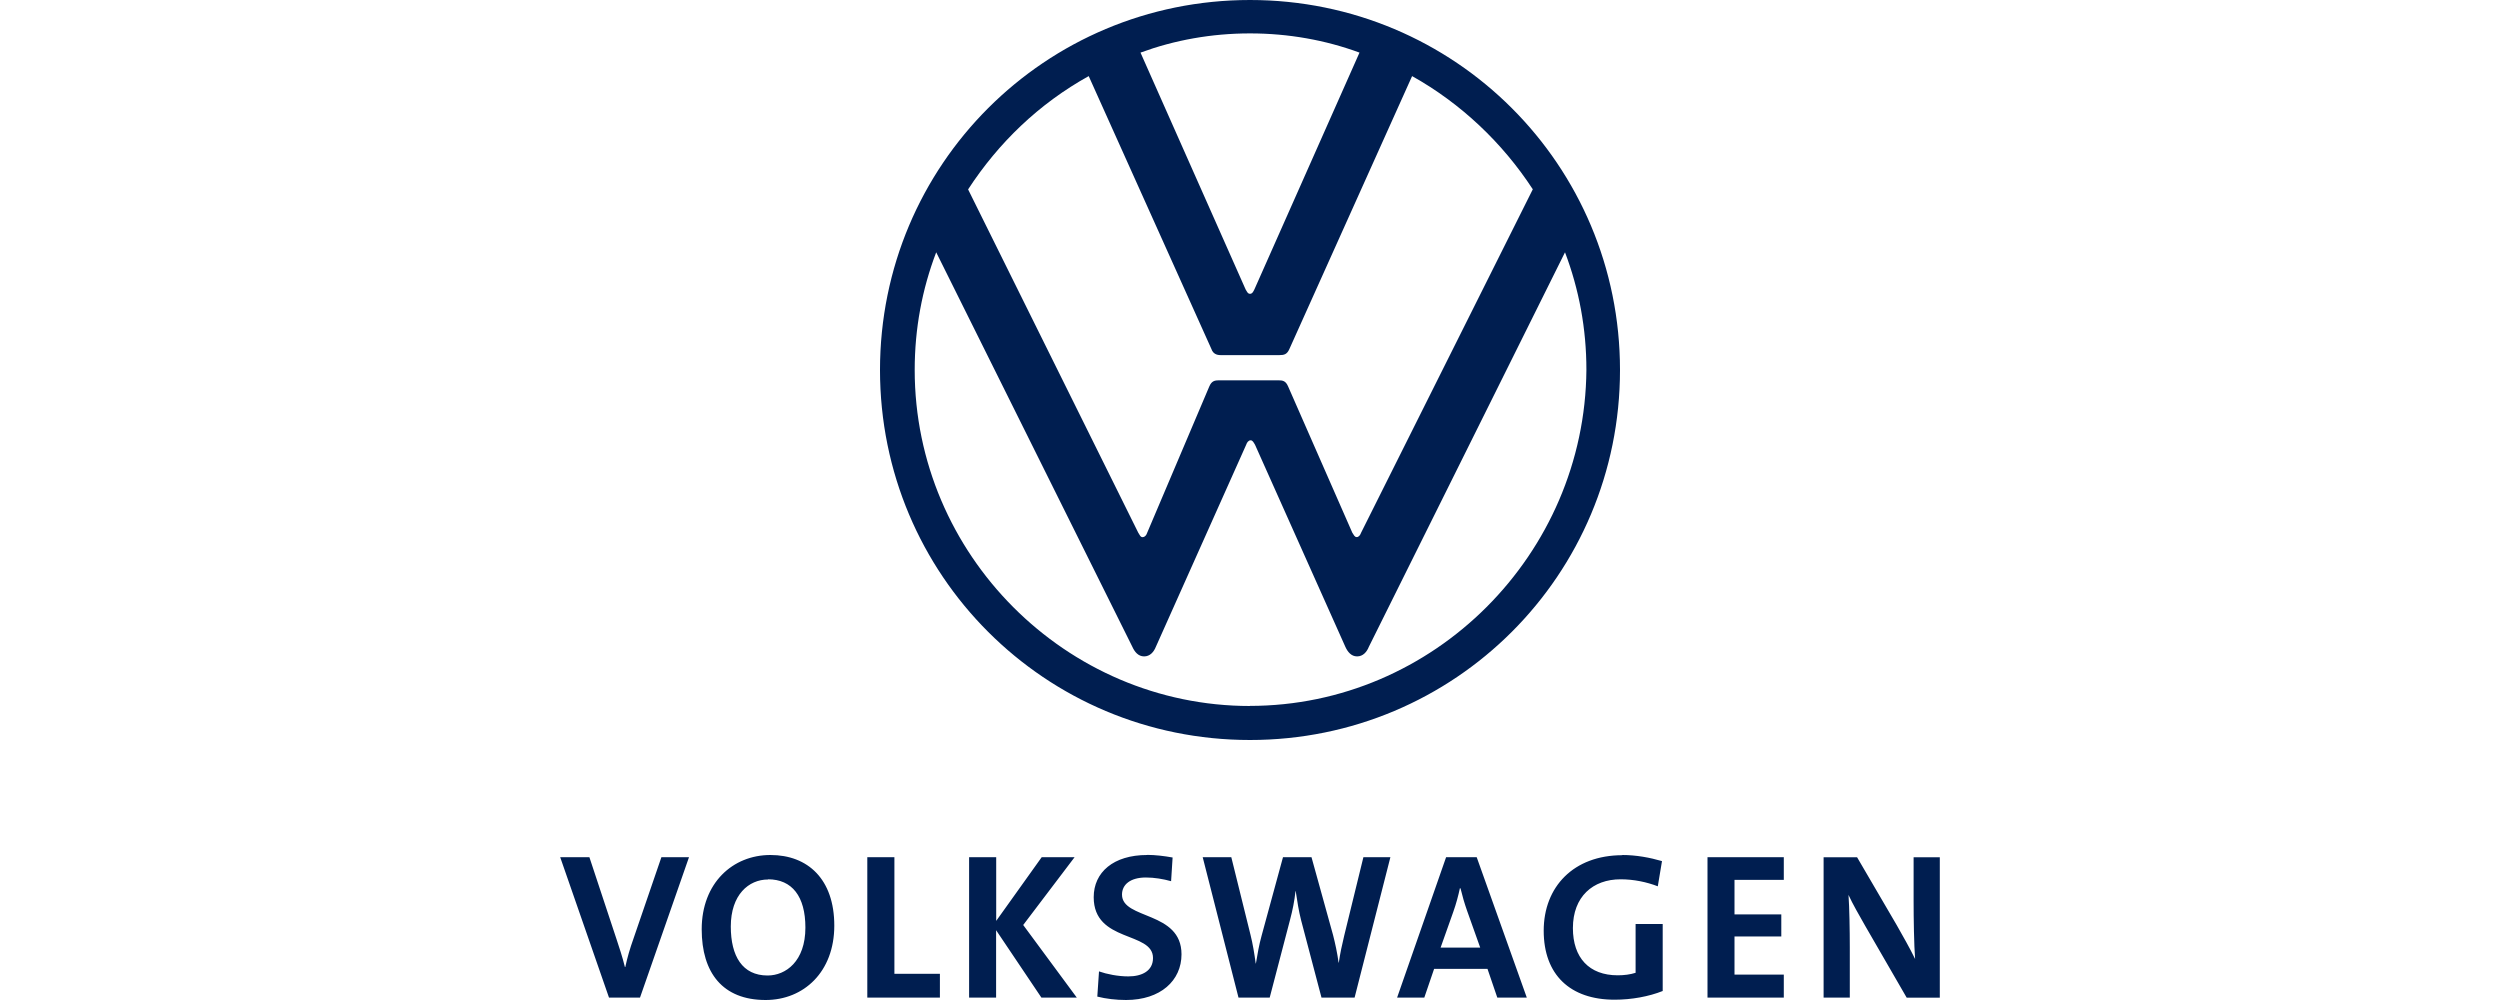
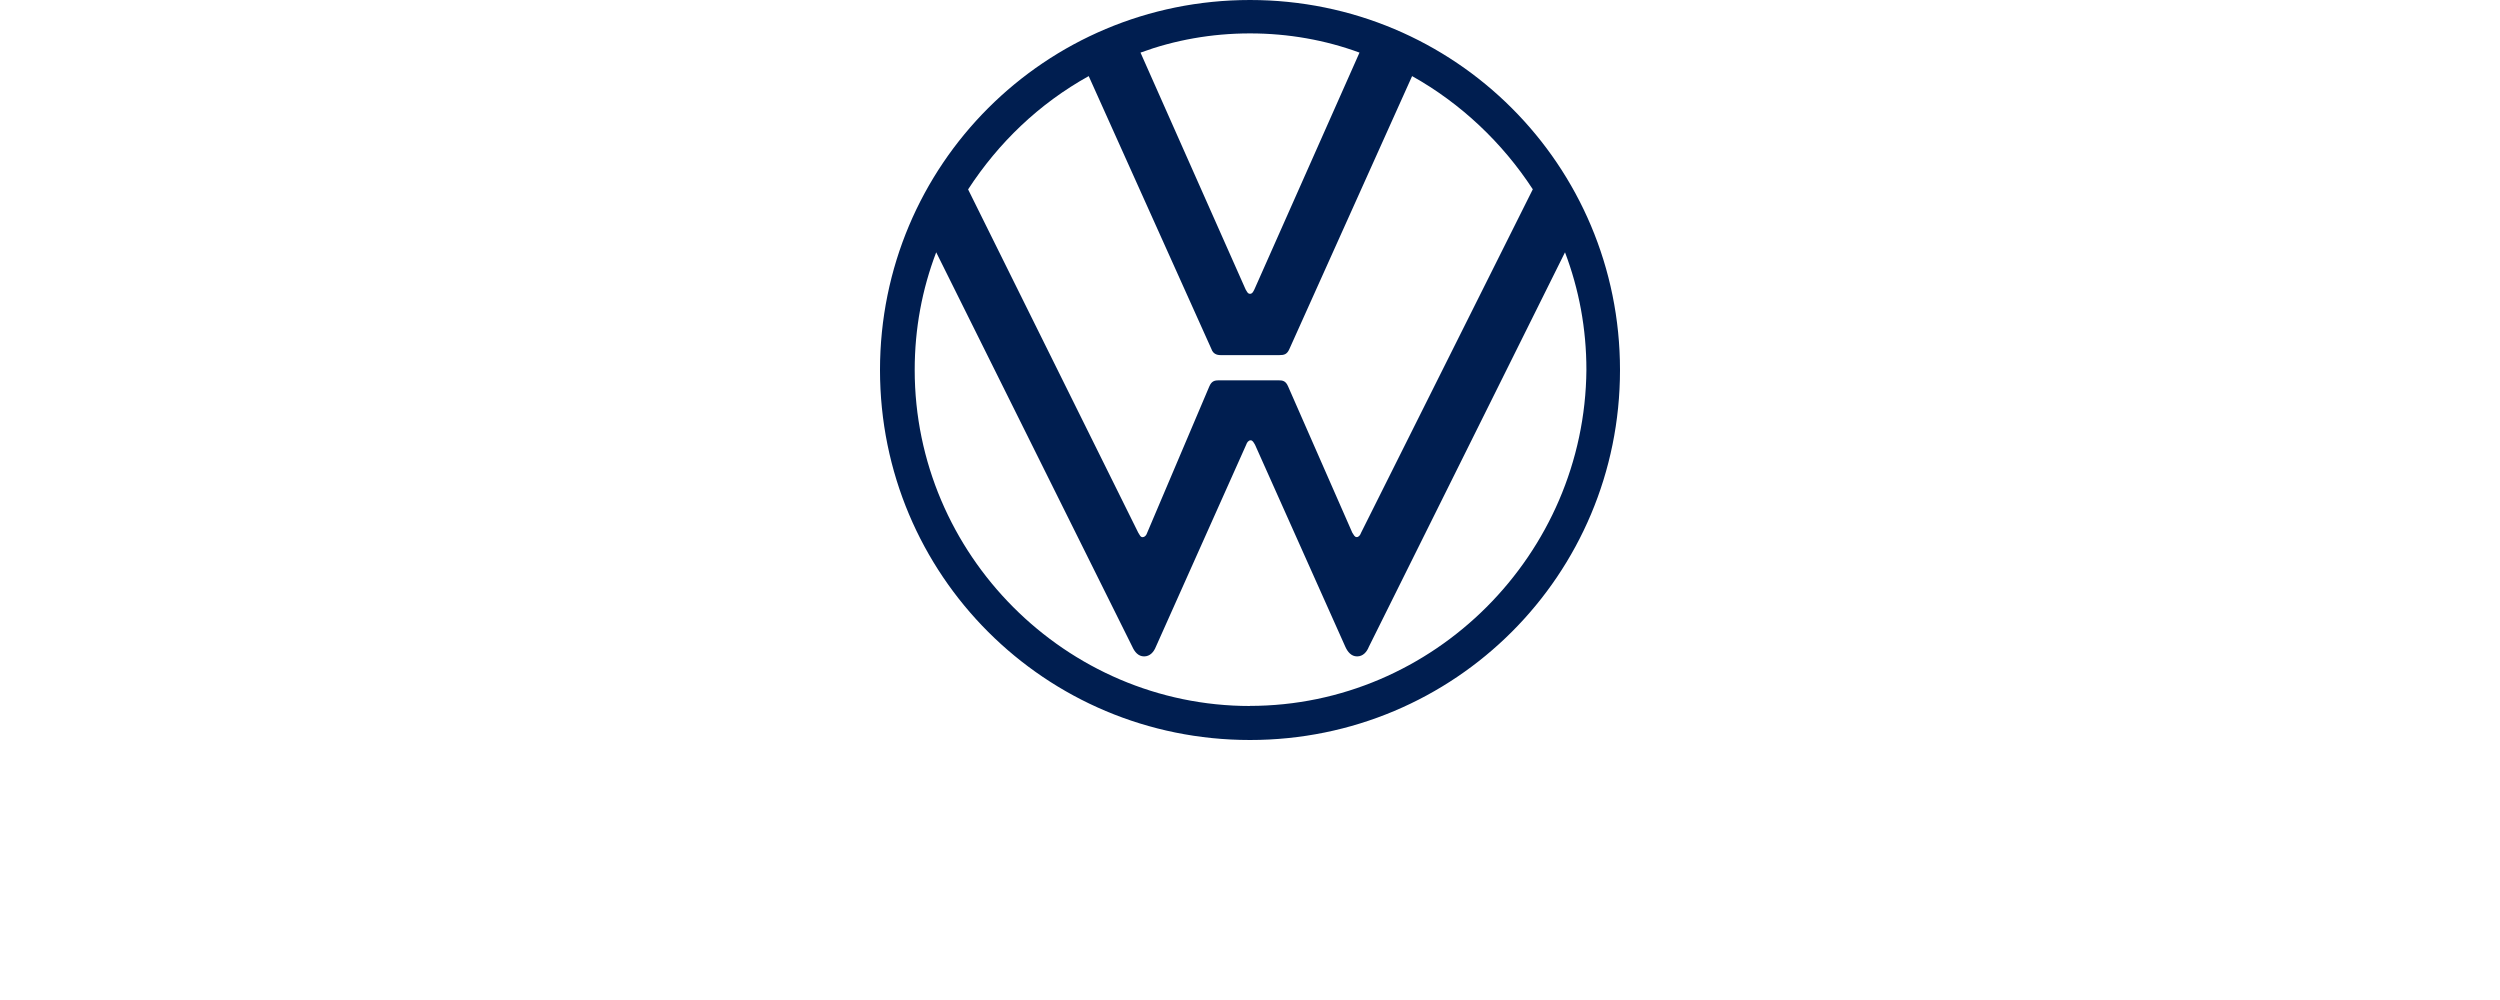
<svg xmlns="http://www.w3.org/2000/svg" id="Layer_1" viewBox="0 0 250 100">
  <defs>
    <style>.cls-1{fill:#001e50;}</style>
  </defs>
  <path class="cls-1" d="M125,70.6c-18.43,0-33.53-15.17-33.53-33.6,0-4.14.74-8.07,2.15-11.77l19.61,39.44c.23.51.59.97,1.18.97s.97-.44,1.18-.97l9.03-20.2c.07-.22.23-.44.44-.44s.3.22.44.44l9.03,20.2c.23.51.59.97,1.18.97s.97-.44,1.18-.97l19.61-39.44c1.4,3.7,2.14,7.62,2.14,11.76-.15,18.43-15.24,33.6-33.67,33.6h0ZM125,29.38c-.23,0-.3-.22-.44-.44l-10.51-23.68c3.4-1.25,7.1-1.92,10.95-1.92s7.55.67,10.95,1.92l-10.51,23.68c-.15.3-.23.44-.44.44ZM114.27,53.72c-.23,0-.3-.23-.44-.44l-17.02-34.34c3.03-4.66,7.1-8.58,12.06-11.33l12.28,27.31c.15.44.51.59.89.59h5.92c.44,0,.74-.07.97-.59l12.28-27.31c4.88,2.73,9.03,6.66,12.07,11.32l-17.17,34.34c-.08.23-.23.44-.44.44s-.3-.23-.44-.44l-6.43-14.65c-.23-.52-.51-.59-.97-.59h-5.92c-.44,0-.74.07-.97.59l-6.22,14.65c-.07.23-.23.44-.44.44h0ZM125,74c20.49,0,37-16.51,37-37S145.49,0,125,0s-37,16.5-37,37,16.51,37,37,37Z" />
-   <path class="cls-1" d="M77.04,85.5c-3.76,0-6.87,2.79-6.87,7.43,0,4.35,2.1,7.07,6.39,7.07,3.81,0,6.87-2.8,6.87-7.44s-2.64-7.06-6.39-7.06h0ZM114.71,85.5c-3.37,0-5.34,1.73-5.34,4.22,0,4.57,5.93,3.39,5.93,6.08,0,1.29-1.1,1.84-2.47,1.84-1.02,0-2.14-.22-2.93-.5l-.17,2.52c.87.22,1.87.34,2.87.34,3.45,0,5.55-1.94,5.55-4.57,0-4.35-5.95-3.45-5.95-5.97,0-1,.83-1.71,2.39-1.71.85,0,1.73.15,2.52.37l.15-2.37c-.83-.15-1.75-.26-2.54-.26h0ZM162.24,85.52c-4.87,0-7.87,3.15-7.87,7.55s2.64,6.9,7.09,6.9c1.68,0,3.41-.31,4.81-.87v-6.7h-2.71v4.88c-.54.17-1.12.25-1.79.25-2.85,0-4.48-1.75-4.48-4.72,0-3.15,2-4.88,4.77-4.88,1.31,0,2.6.27,3.72.7l.42-2.52c-1.2-.35-2.58-.61-3.97-.61v.02ZM56.02,85.72l4.88,14.04h3.1l4.9-14.04h-2.76l-2.76,8.05c-.42,1.18-.64,1.97-.85,2.93h-.04c-.25-1.02-.57-1.97-.83-2.76l-2.72-8.22h-2.92ZM86.73,85.72v14.04h7.26v-2.38h-4.55v-11.66s-2.71,0-2.71,0ZM96.91,85.72v14.04h2.7v-6.74l4.53,6.74h3.54l-5.36-7.26,5.14-6.78h-3.29l-4.55,6.37v-6.37h-2.7ZM120.27,85.72l3.58,14.04h3.12l2.04-7.8c.25-.94.44-1.88.54-2.85h.02c.15,1,.31,2.02.54,2.91l2.04,7.74h3.31l3.58-14.04h-2.7l-1.92,7.85c-.22.9-.41,1.79-.54,2.7h-.02c-.13-.98-.35-1.97-.55-2.75l-2.16-7.8h-2.85l-2.14,7.85c-.25.9-.42,1.86-.57,2.78h-.02c-.13-.98-.29-1.96-.52-2.87l-1.92-7.76h-2.86ZM144.61,85.72l-4.9,14.04h2.72l.98-2.87h5.34l.98,2.87h2.95l-5.01-14.04h-3.06ZM170.75,85.72v14.04h7.63v-2.3h-4.93v-3.81h4.68v-2.21h-4.68v-3.45h4.93v-2.27h-7.63ZM182.36,85.72v14.04h2.62v-5.01c0-1.68-.04-4.05-.13-5.26.42.92,1.06,2.02,1.66,3.08l4.16,7.2h3.31v-14.04h-2.62v4.37c0,1.73.04,4.39.15,5.8-.52-1.07-1.23-2.31-1.84-3.39l-3.96-6.78h-3.35ZM76.8,87.93c2.41,0,3.74,1.71,3.74,4.83,0,3.37-1.96,4.79-3.78,4.79-2.52,0-3.68-1.93-3.68-4.9,0-3.17,1.79-4.7,3.72-4.7h0ZM146.01,88.83h.04c.19.79.39,1.48.66,2.25l1.31,3.68h-3.96l1.27-3.58c.29-.81.5-1.62.66-2.36h.01Z" />
</svg>